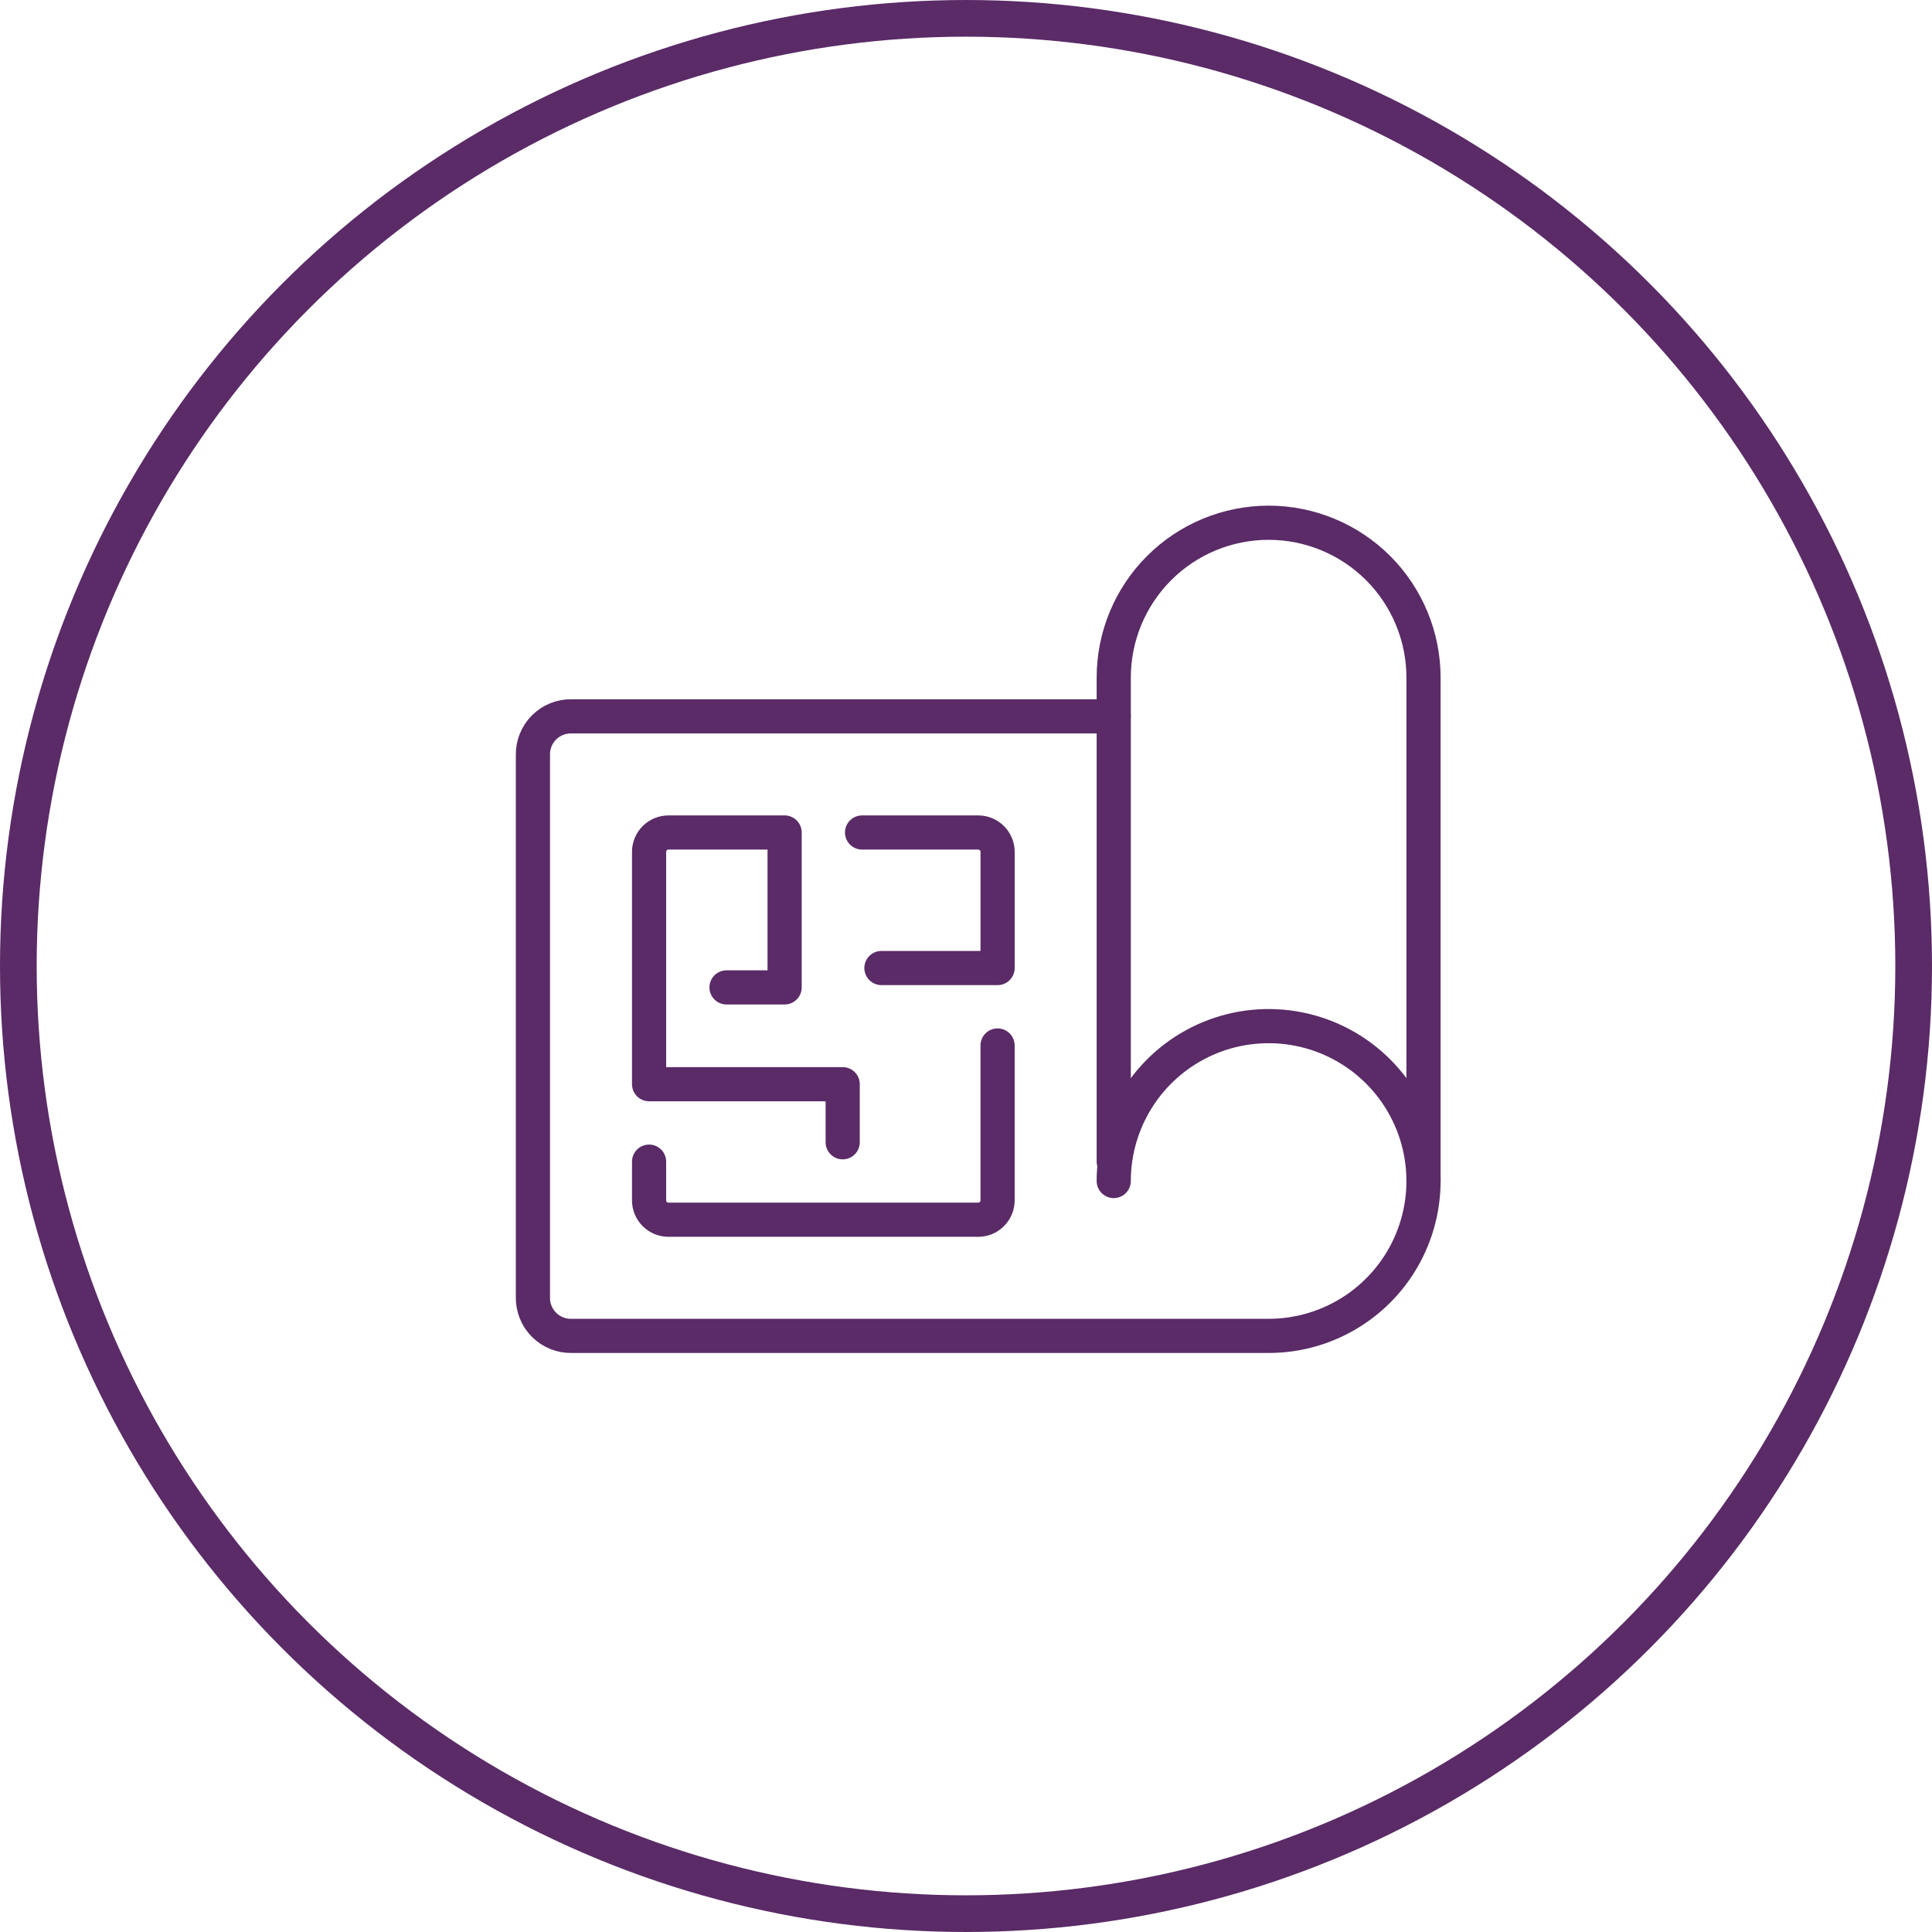
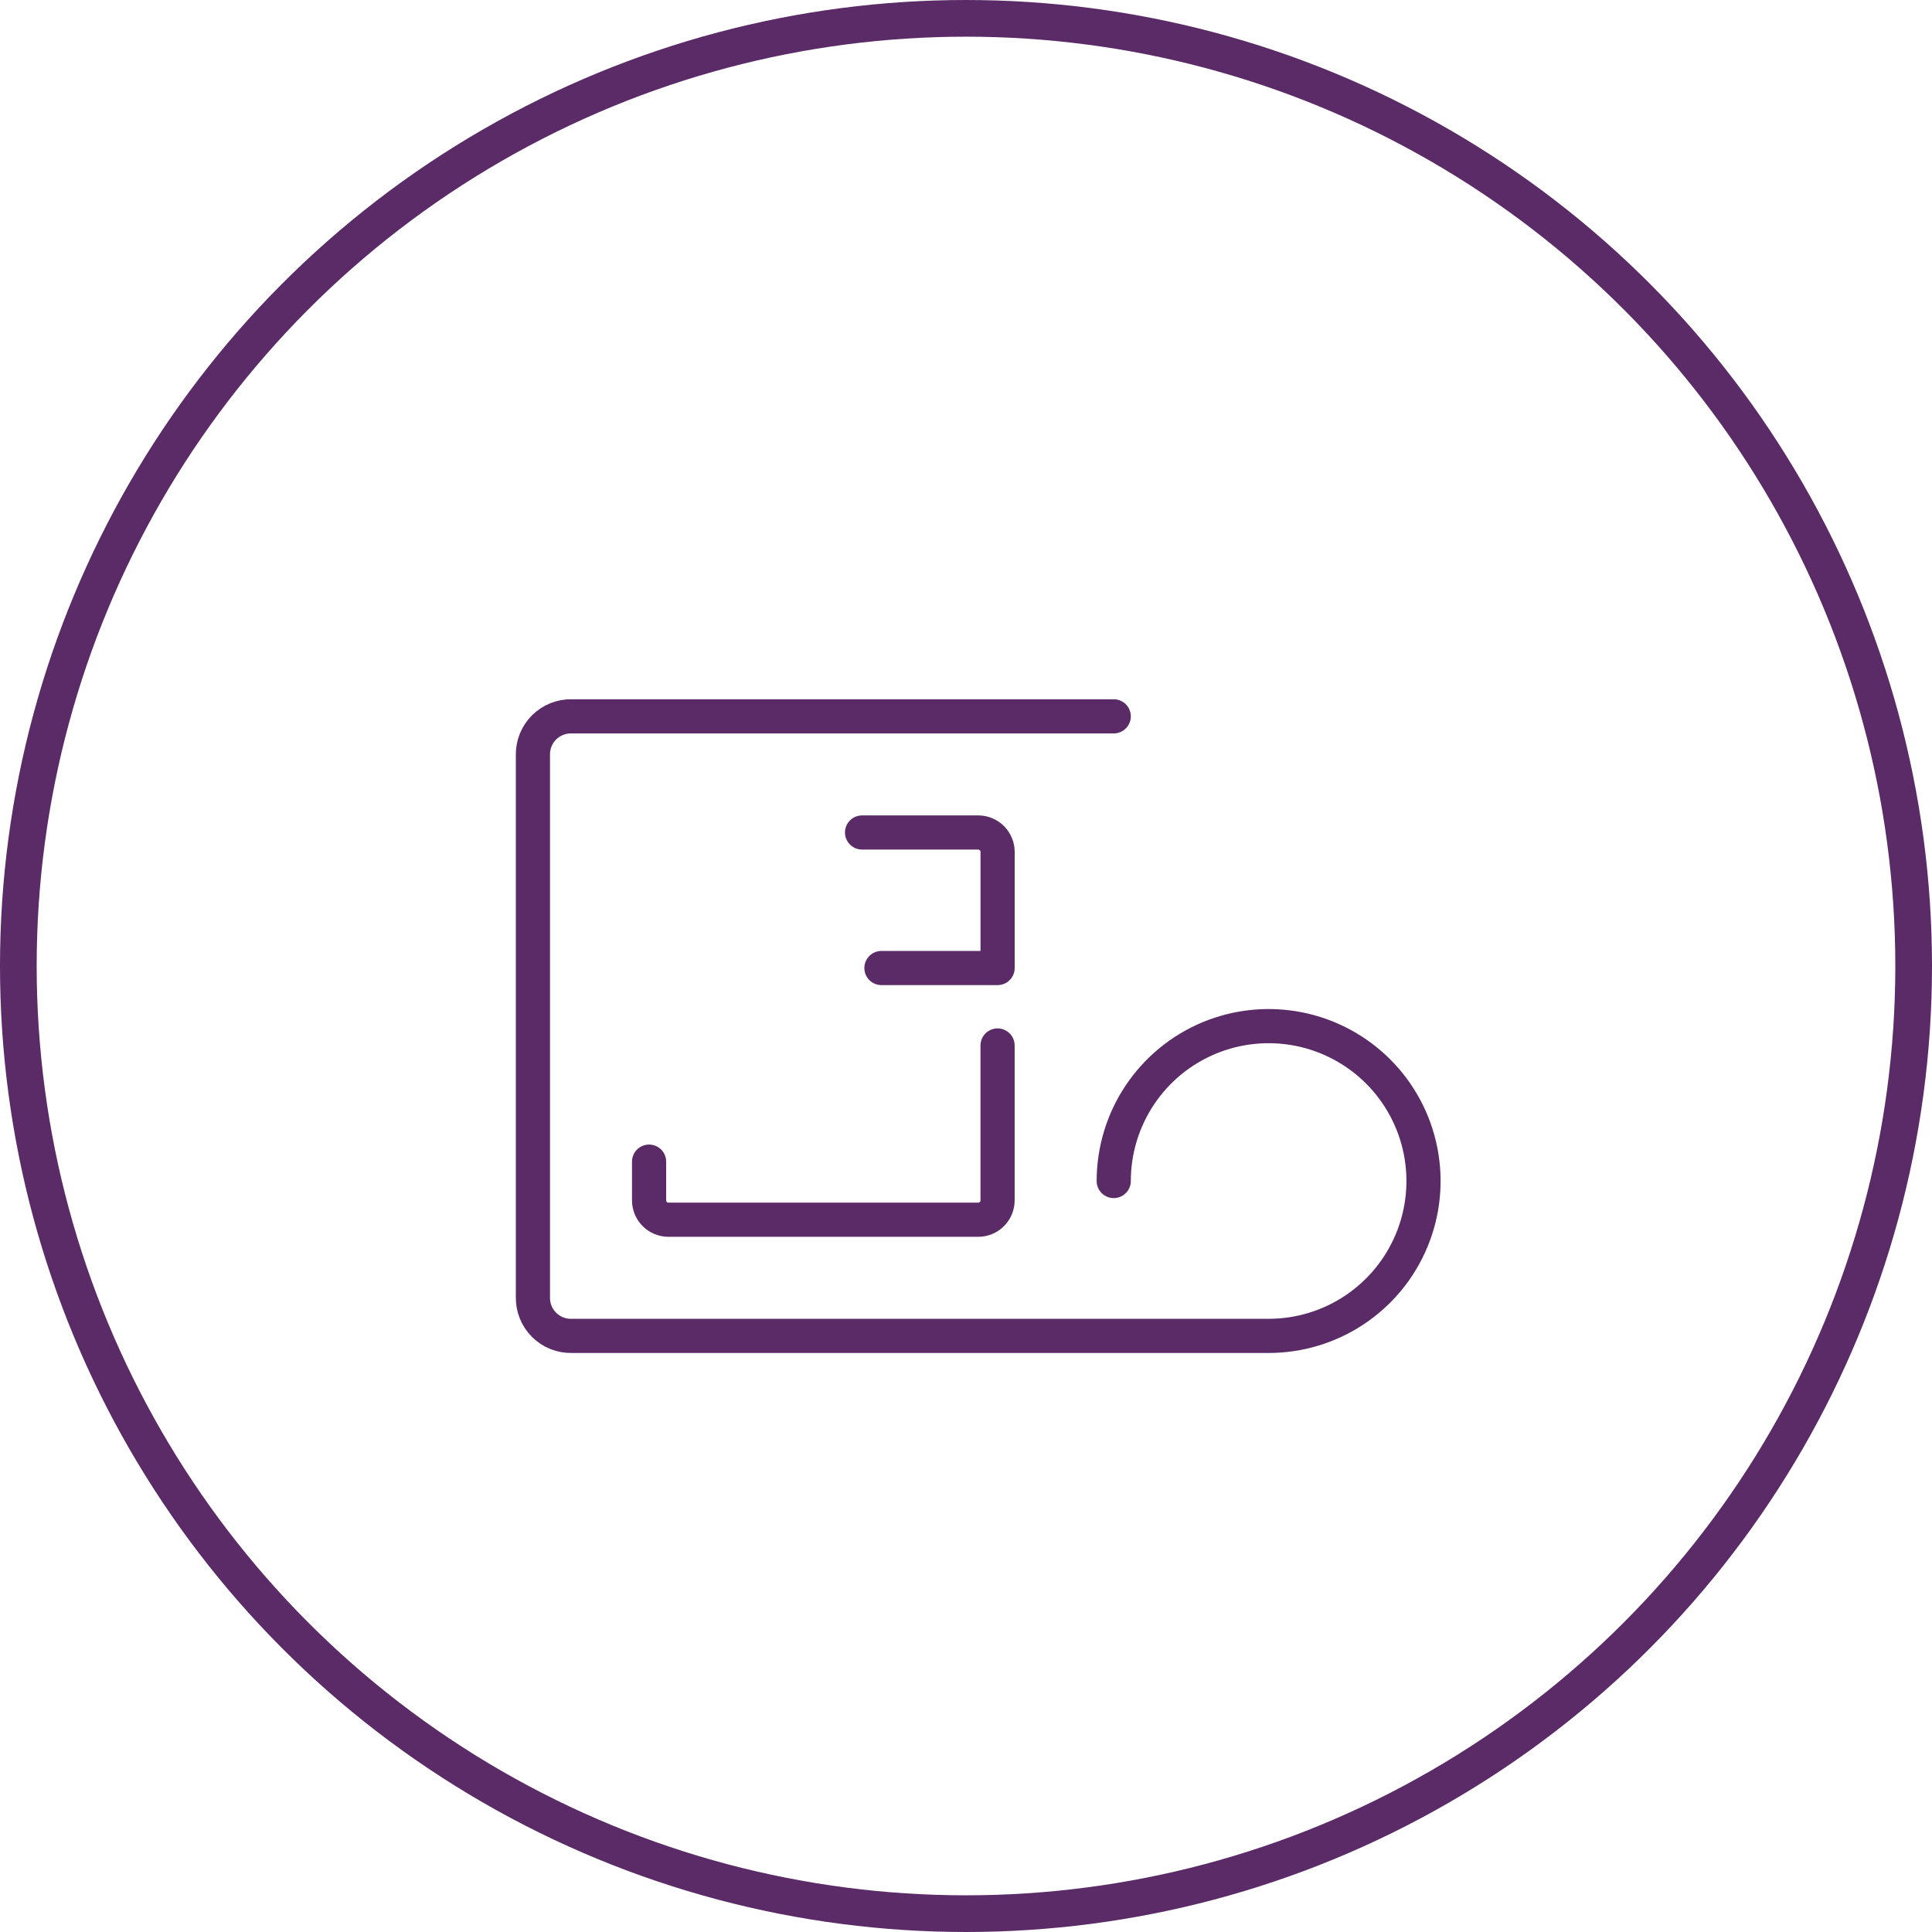
<svg xmlns="http://www.w3.org/2000/svg" width="79" height="79" viewBox="0 0 79 79" fill="none">
  <circle cx="39.5" cy="39.5" r="38.75" stroke="#5A2B67" stroke-width="1.5" />
  <path d="M45.541 48.292C45.541 47.039 45.913 45.815 46.609 44.773C47.305 43.731 48.294 42.92 49.451 42.44C50.608 41.961 51.882 41.836 53.11 42.08C54.339 42.324 55.467 42.928 56.353 43.813C57.239 44.699 57.842 45.828 58.086 47.056C58.331 48.285 58.205 49.558 57.726 50.715C57.247 51.873 56.435 52.862 55.393 53.558C54.352 54.254 53.127 54.625 51.875 54.625H23.375C23.166 54.629 22.958 54.592 22.764 54.514C22.57 54.435 22.393 54.319 22.245 54.171C22.097 54.023 21.981 53.847 21.903 53.653C21.825 53.459 21.787 53.251 21.791 53.042V30.875C21.787 30.666 21.825 30.458 21.903 30.264C21.981 30.07 22.097 29.893 22.245 29.745C22.393 29.598 22.57 29.481 22.764 29.403C22.958 29.325 23.166 29.287 23.375 29.292H45.541" stroke="#5A2B67" stroke-width="1.397" stroke-linecap="round" stroke-linejoin="round" />
-   <path d="M45.541 47.5V27.708C45.541 26.029 46.208 24.418 47.396 23.23C48.584 22.042 50.195 21.375 51.874 21.375C53.554 21.375 55.165 22.042 56.353 23.23C57.54 24.418 58.208 26.029 58.208 27.708V48.292" stroke="#5A2B67" stroke-width="1.397" stroke-linecap="round" stroke-linejoin="round" />
  <path d="M35.25 34.041H40C40.21 34.041 40.411 34.125 40.56 34.273C40.708 34.422 40.792 34.623 40.792 34.833V39.583H36.042" stroke="#5A2B67" stroke-width="1.397" stroke-linecap="round" stroke-linejoin="round" />
  <path d="M26.541 47.5V49.083C26.541 49.293 26.624 49.495 26.773 49.643C26.921 49.792 27.123 49.875 27.333 49.875H39.999C40.209 49.875 40.411 49.792 40.559 49.643C40.708 49.495 40.791 49.293 40.791 49.083V42.75" stroke="#5A2B67" stroke-width="1.397" stroke-linecap="round" stroke-linejoin="round" />
-   <path d="M29.708 40.375H32.083V34.041H27.333C27.123 34.041 26.921 34.125 26.773 34.273C26.624 34.422 26.541 34.623 26.541 34.833V44.333H34.458V46.708" stroke="#5A2B67" stroke-width="1.397" stroke-linecap="round" stroke-linejoin="round" />
</svg>